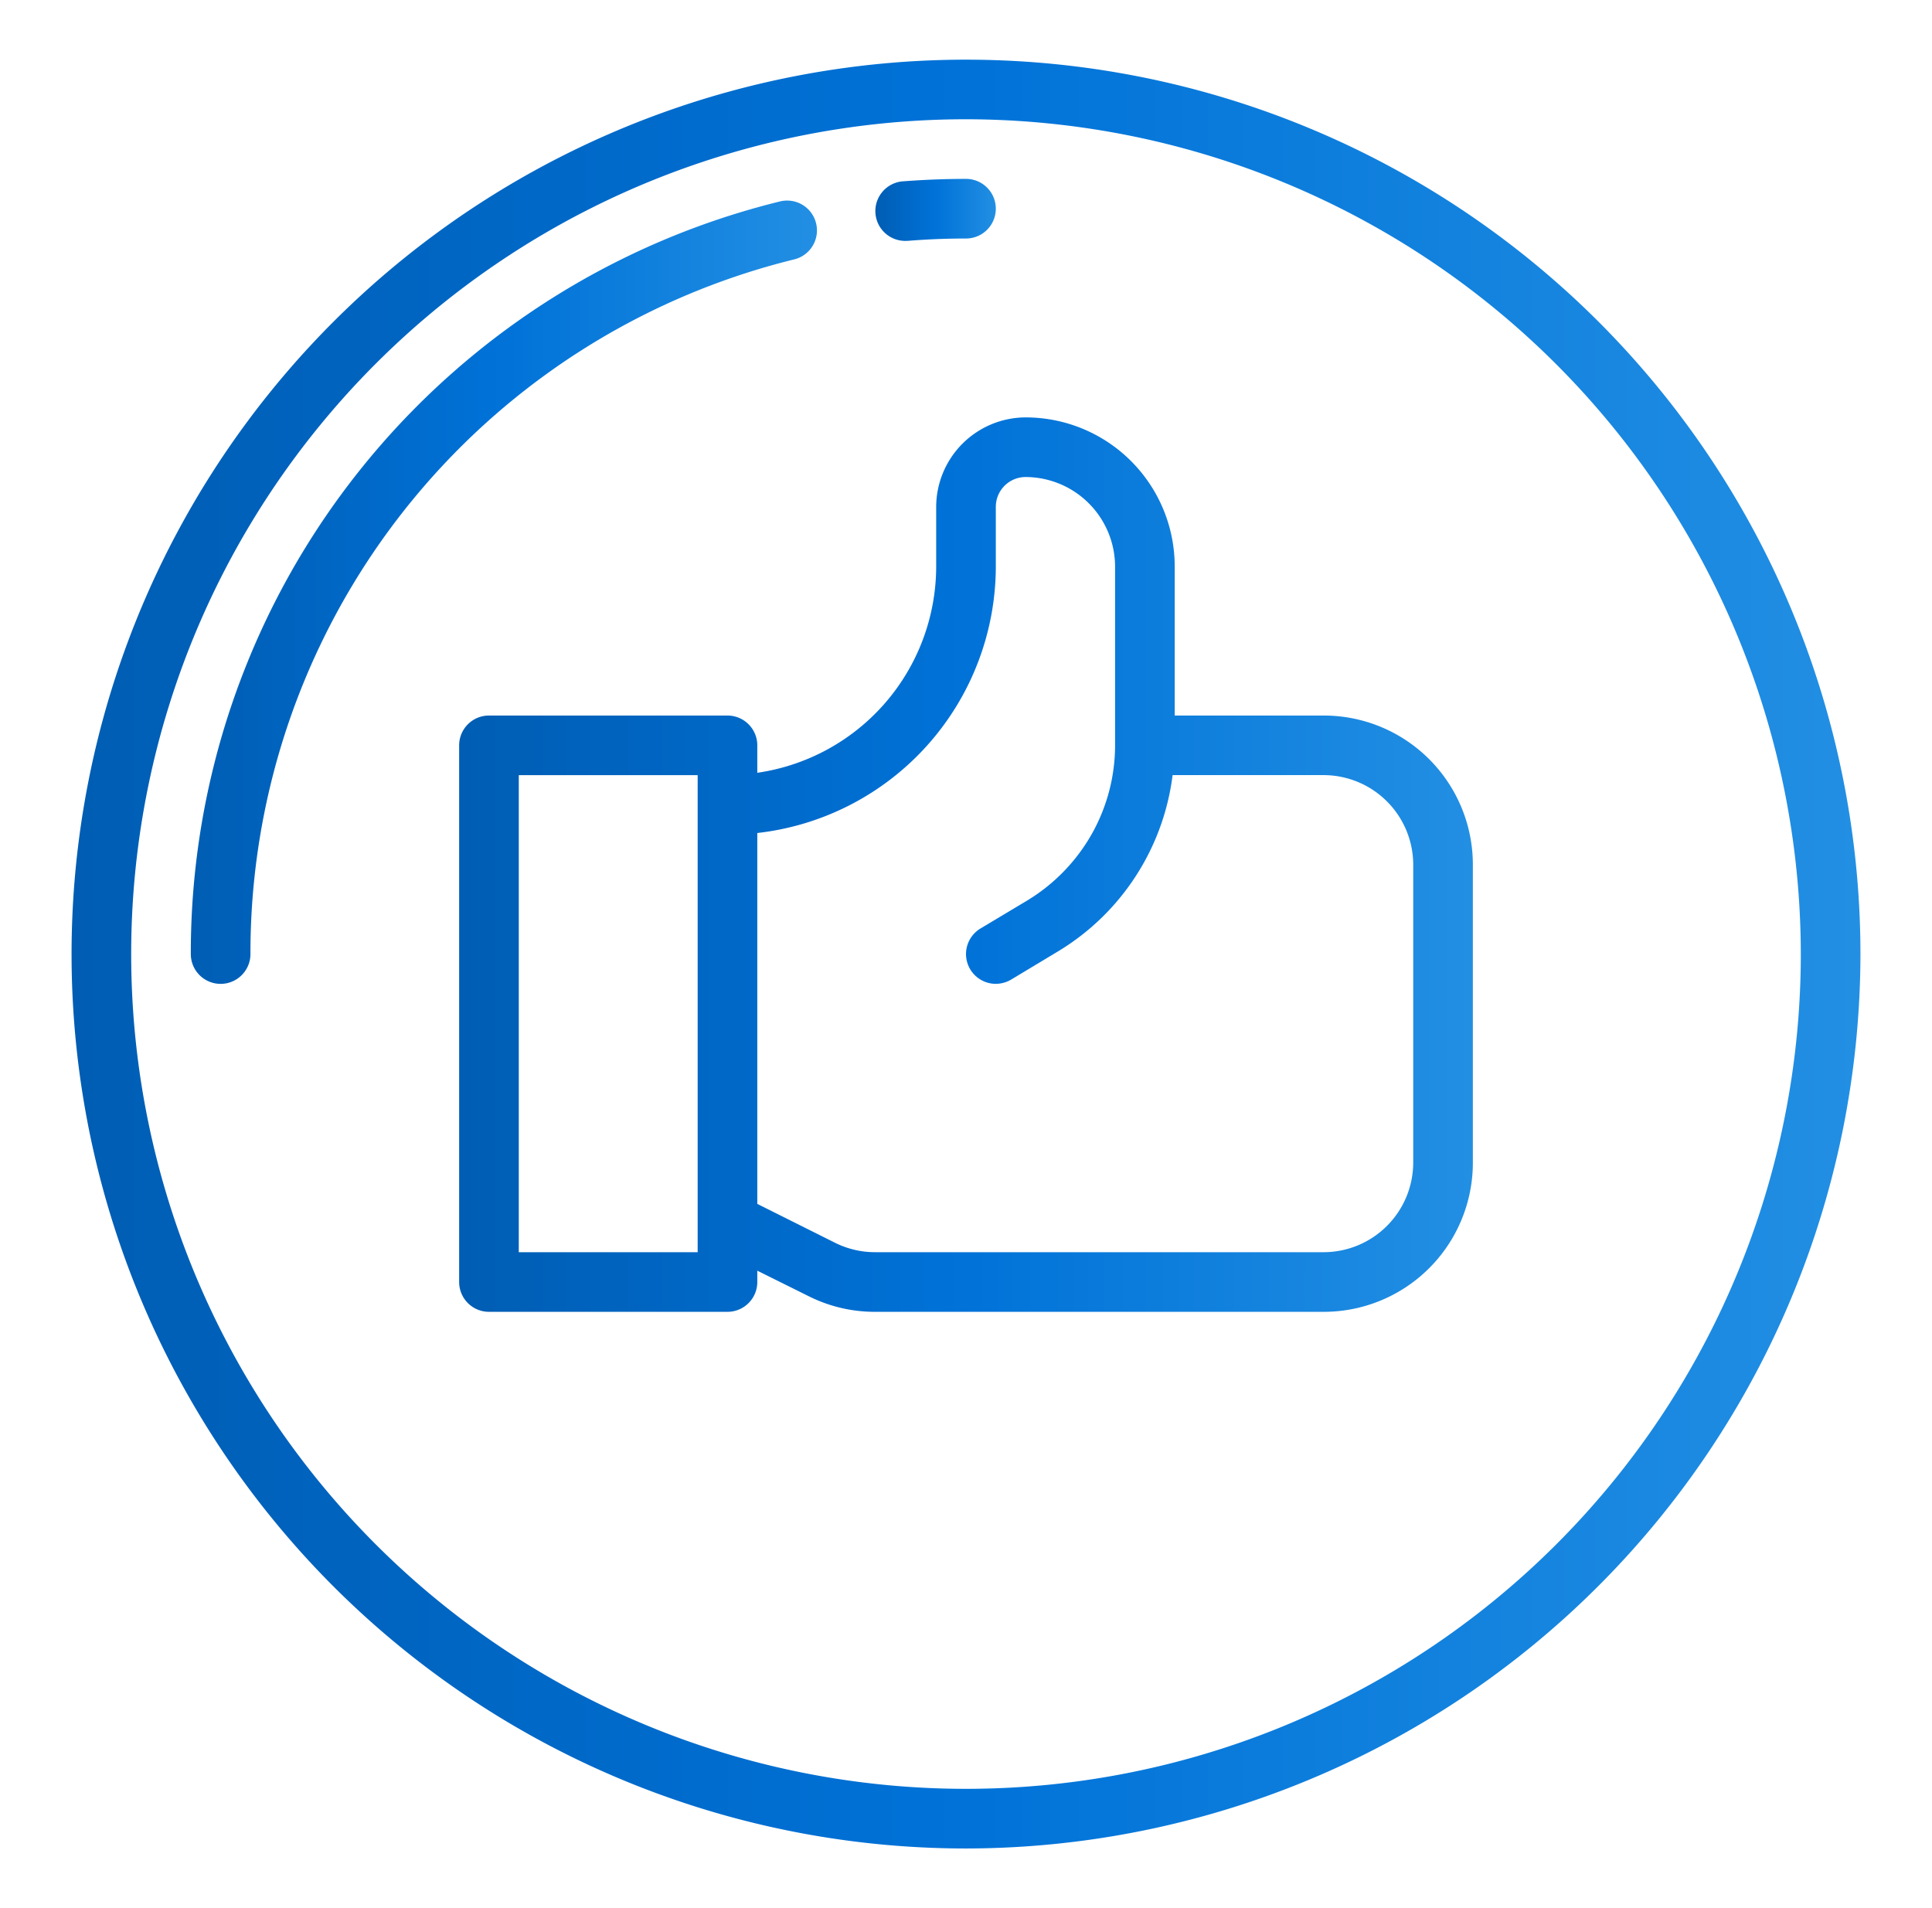
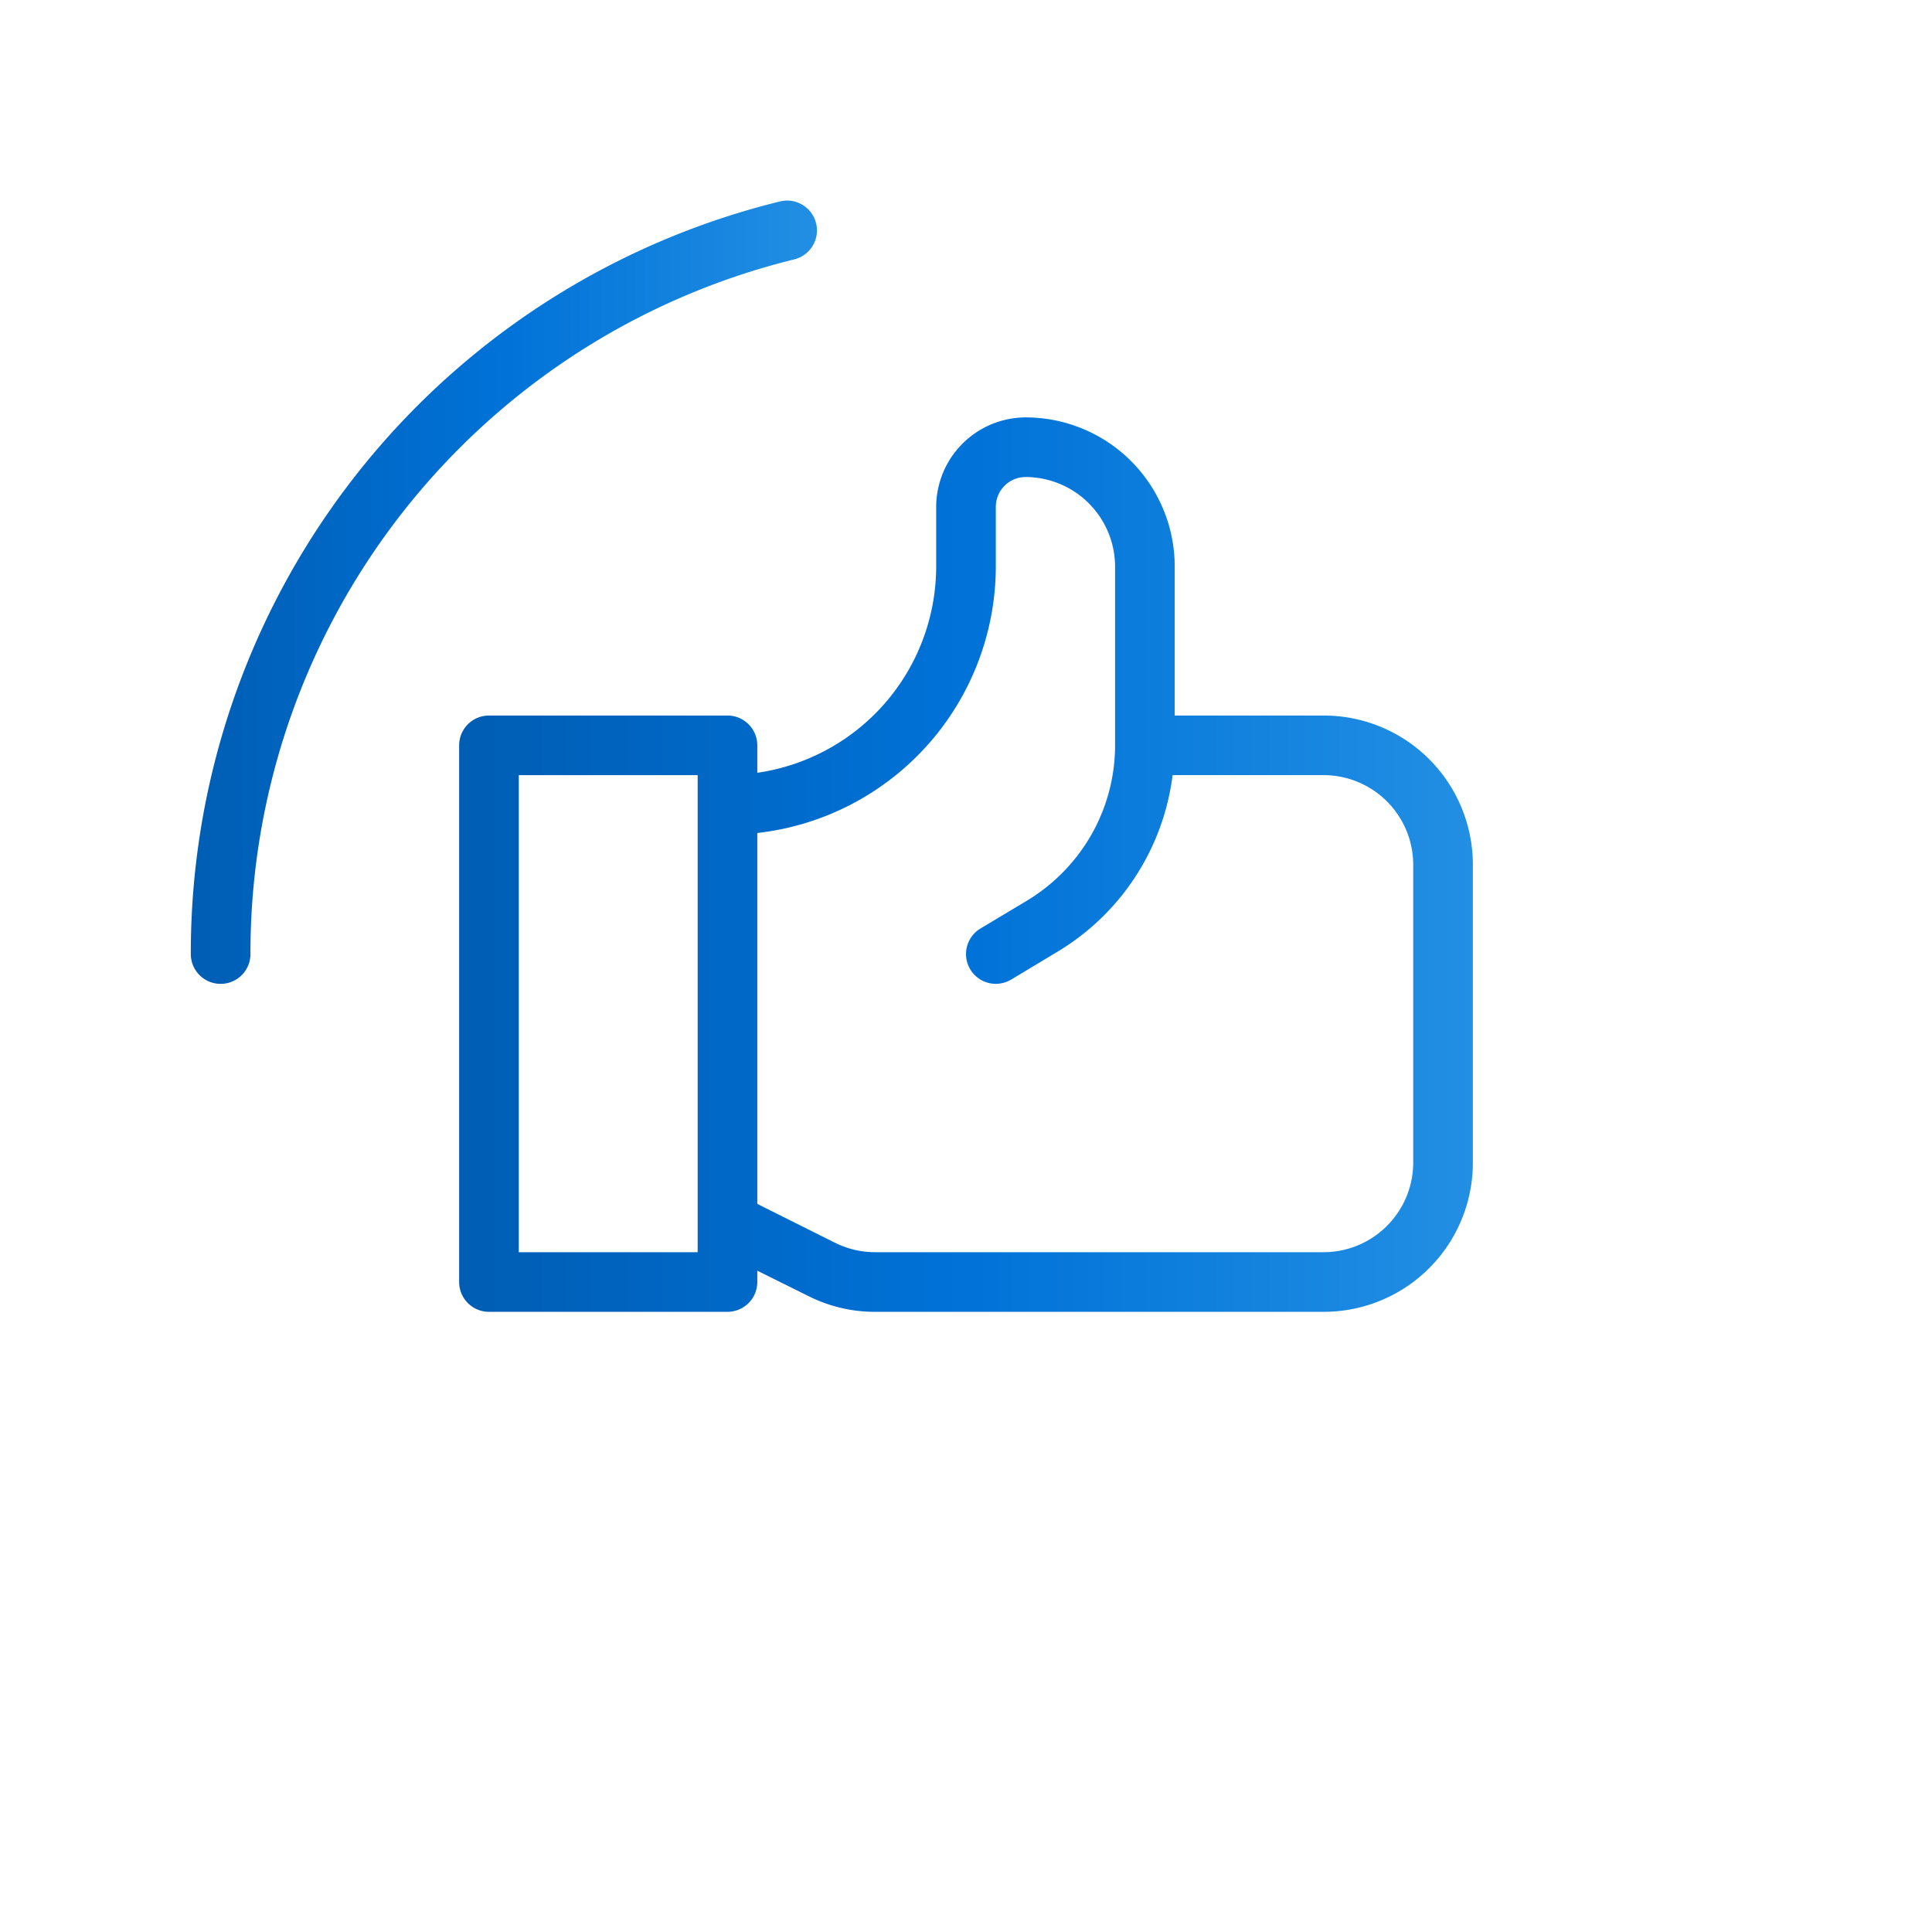
<svg xmlns="http://www.w3.org/2000/svg" width="81" height="80" fill="none">
-   <path d="M40.5 77.5A37.5 37.5 0 0 1 3.721 32.684 37.5 37.5 0 0 1 78 40a37.542 37.542 0 0 1-10.996 26.504A37.542 37.542 0 0 1 40.5 77.5Zm0-72.5A35 35 0 0 0 8.164 26.606 35 35 0 1 0 75.5 40a35.04 35.04 0 0 0-35-35Z" fill="url(#a)" style="mix-blend-mode:multiply" />
  <path d="M55.5 30h-6.25v-6.25A6.25 6.25 0 0 0 43 17.5a3.762 3.762 0 0 0-3.75 3.75v2.5a8.75 8.75 0 0 1-7.5 8.65v-1.15A1.25 1.25 0 0 0 30.5 30h-10a1.25 1.25 0 0 0-1.25 1.25v22.5A1.25 1.25 0 0 0 20.5 55h10a1.25 1.25 0 0 0 1.25-1.25v-.475l2.138 1.062A6.182 6.182 0 0 0 36.675 55H55.5a6.25 6.25 0 0 0 6.25-6.25v-12.5A6.25 6.25 0 0 0 55.5 30ZM29.25 52.5h-7.5v-20h7.5v20Zm30-3.75a3.762 3.762 0 0 1-3.75 3.75H36.675A3.749 3.749 0 0 1 35 52.1l-3.25-1.625v-15.55a11.26 11.26 0 0 0 10-11.175v-2.5A1.25 1.25 0 0 1 43 20a3.762 3.762 0 0 1 3.75 3.75v7.5a7.588 7.588 0 0 1-.988 3.737A7.687 7.687 0 0 1 43.075 37.75l-1.962 1.175a1.25 1.25 0 0 0-.568 1.405 1.25 1.25 0 0 0 1.205.919 1.288 1.288 0 0 0 .637-.175l1.975-1.188a10.096 10.096 0 0 0 4.8-7.388H55.5a3.762 3.762 0 0 1 3.75 3.75v12.5Z" fill="url(#b)" style="mix-blend-mode:multiply" />
-   <path d="M38 10.099a1.251 1.251 0 0 1-1.299-1.201 1.251 1.251 0 0 1 1.201-1.299c.86-.064 1.735-.099 2.598-.099a1.25 1.25 0 0 1 0 2.5c-.797 0-1.605.031-2.401.095l-.099.004Z" fill="url(#c)" style="mix-blend-mode:multiply" />
  <path d="M9.25 41.25a1.25 1.25 0 0 1-1.25-1.25A32.441 32.441 0 0 1 32.7 8.446a1.251 1.251 0 1 1 .6 2.429 29.949 29.949 0 0 0-22.8 29.125 1.25 1.25 0 0 1-1.25 1.25Z" fill="url(#d)" style="mix-blend-mode:multiply" />
  <defs>
    <linearGradient id="a" x1="78" y1="2.5" x2="3" y2="2.5" gradientUnits="userSpaceOnUse">
      <stop stop-color="#228FE3" />
      <stop offset=".506" stop-color="#0072D8" />
      <stop offset="1" stop-color="#005DB3" />
    </linearGradient>
    <linearGradient id="b" x1="61.75" y1="17.5" x2="19.25" y2="17.5" gradientUnits="userSpaceOnUse">
      <stop stop-color="#228FE3" />
      <stop offset=".506" stop-color="#0072D8" />
      <stop offset="1" stop-color="#005DB3" />
    </linearGradient>
    <linearGradient id="c" x1="41.75" y1="7.5" x2="36.7" y2="7.5" gradientUnits="userSpaceOnUse">
      <stop stop-color="#228FE3" />
      <stop offset=".506" stop-color="#0072D8" />
      <stop offset="1" stop-color="#005DB3" />
    </linearGradient>
    <linearGradient id="d" x1="34.251" y1="8.41" x2="8" y2="8.41" gradientUnits="userSpaceOnUse">
      <stop stop-color="#228FE3" />
      <stop offset=".506" stop-color="#0072D8" />
      <stop offset="1" stop-color="#005DB3" />
    </linearGradient>
  </defs>
</svg>